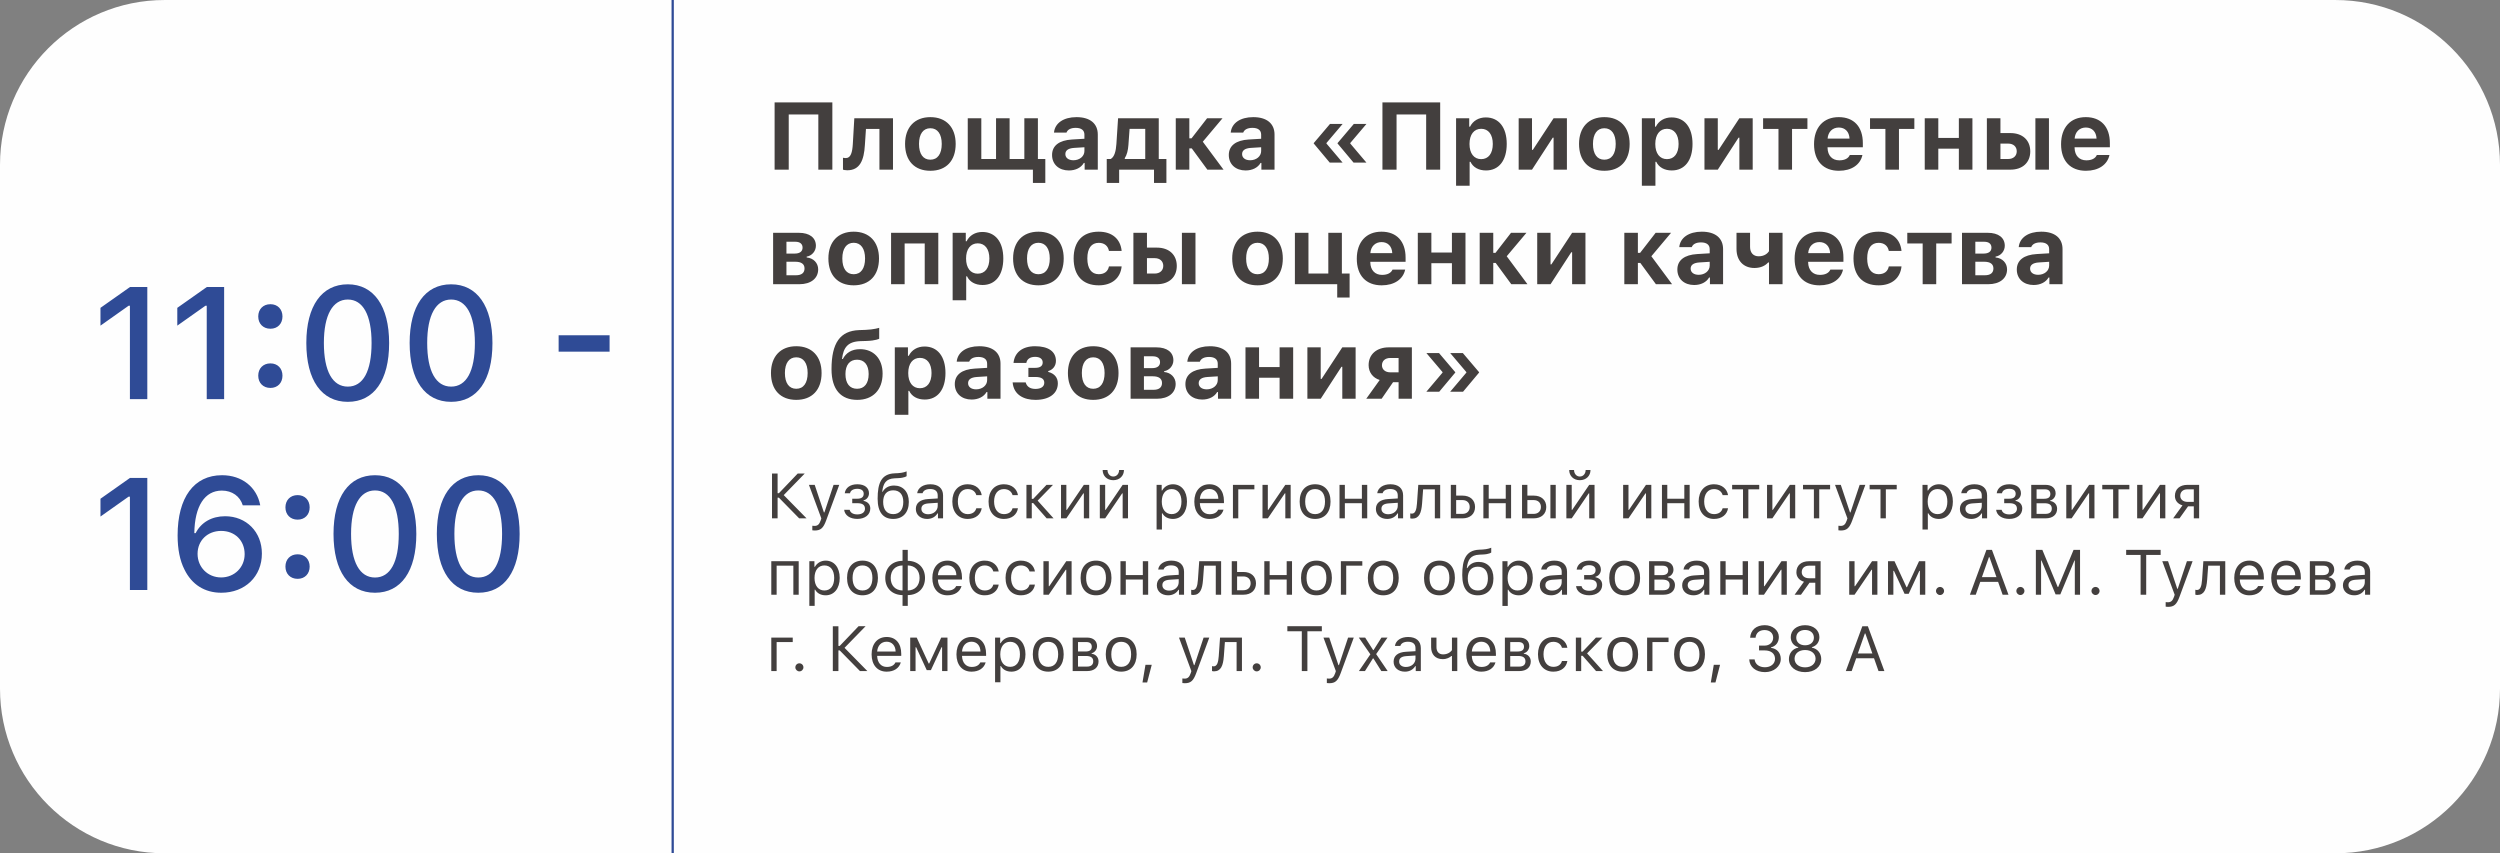
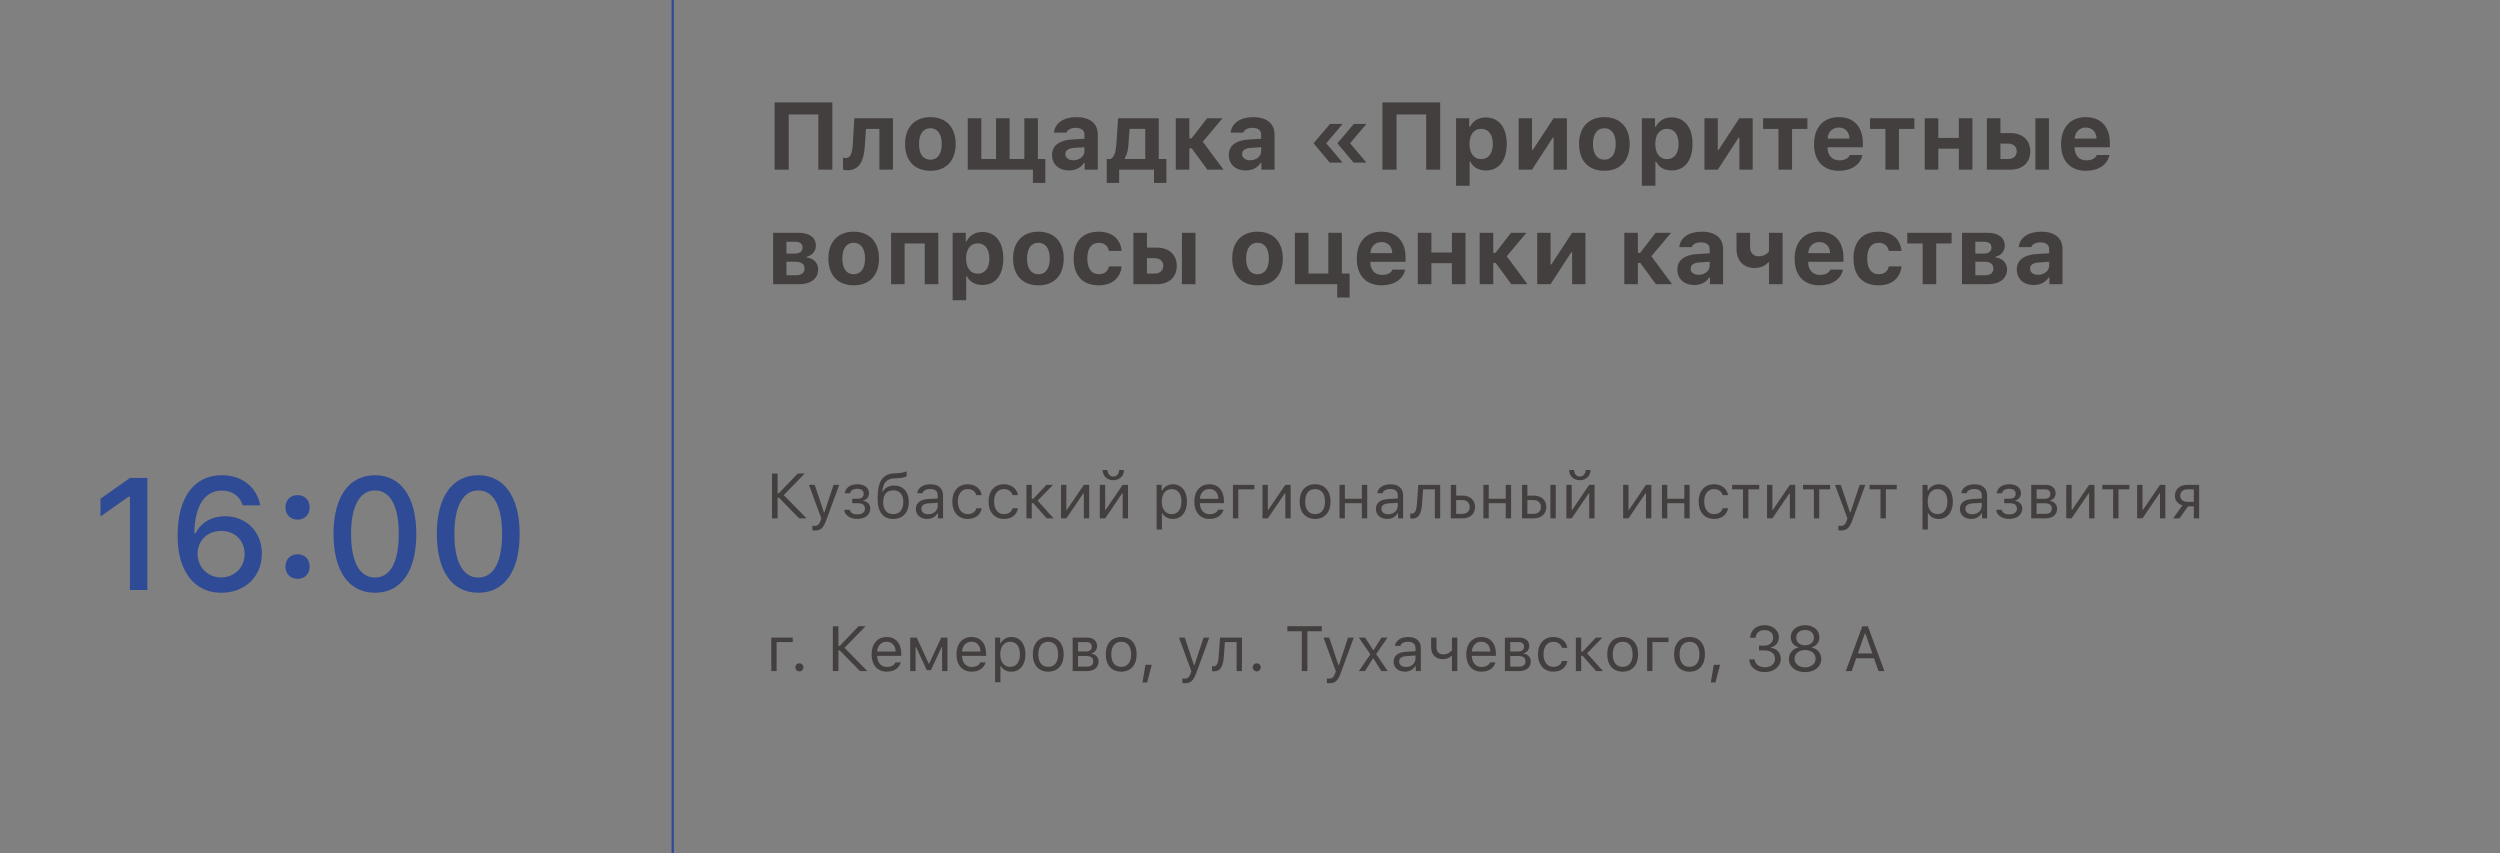
<svg xmlns="http://www.w3.org/2000/svg" xml:space="preserve" width="388.056mm" height="132.451mm" version="1.1" style="shape-rendering:geometricPrecision; text-rendering:geometricPrecision; image-rendering:optimizeQuality; fill-rule:evenodd; clip-rule:evenodd" viewBox="0 0 8340.67 2846.83">
  <rect x="0" y="0" width="8340.67" height="2846.83" fill="#808080" stroke="none" />
  <defs>
    <style type="text/css"> .fil0 {fill:#FEFEFE;fill-rule:nonzero} .fil2 {fill:#433F3E;fill-rule:nonzero} .fil1 {fill:#2F4B96;fill-rule:nonzero} </style>
  </defs>
  <g id="Слой_x0020_1">
-     <path class="fil0" d="M7791.14 2846.83l-7241.66 0c-303.47,0 -549.48,-245.57 -549.48,-549.23l0 -1747.72c0,-303.66 246.01,-549.83 549.48,-549.83l7241.66 0c303.54,0 549.53,246.17 549.53,549.83l0 1747.72c0,303.66 -245.99,549.23 -549.53,549.23z" />
    <polygon class="fil1" points="2240.49,2846.83 2248.07,2846.83 2248.07,0 2240.49,0 " />
-     <path class="fil1" d="M433.41 1331.58l58.05 0 0 -373.97 -57.79 0 -98.48 69.46 0 59.35 93.82 -66.34 4.41 0 0 311.51zm256.31 0l58.05 0 0 -373.97 -57.79 0 -98.48 69.46 0 59.35 93.82 -66.34 4.41 0 0 311.51zm171.83 -78.27c0,24.1 16.33,40.95 40.69,40.95 24.1,0 40.17,-16.85 40.17,-40.95 0,-24.1 -16.07,-40.95 -40.17,-40.95 -24.36,0 -40.69,16.85 -40.69,40.95zm0 -197.48c0,24.1 16.33,40.95 40.69,40.95 24.1,0 40.17,-16.85 40.17,-40.95 0,-24.1 -16.07,-40.95 -40.17,-40.95 -24.36,0 -40.69,16.85 -40.69,40.95zm298.82 284.82c87.08,0 137.87,-71.79 137.87,-195.93 0,-123.88 -51.57,-196.19 -137.87,-196.19 -86.82,0 -138.39,72.05 -138.39,195.67 0,124.4 51.06,196.45 138.39,196.45zm0 -50.8c-50.8,0 -79.82,-51.06 -79.82,-145.65 0,-93.56 29.54,-144.87 79.82,-144.87 50.28,0 79.3,51.05 79.3,144.87 0,94.86 -28.5,145.65 -79.3,145.65zm344.69 50.8c87.08,0 137.87,-71.79 137.87,-195.93 0,-123.88 -51.57,-196.19 -137.87,-196.19 -86.82,0 -138.39,72.05 -138.39,195.67 0,124.4 51.06,196.45 138.39,196.45zm0 -50.8c-50.8,0 -79.82,-51.06 -79.82,-145.65 0,-93.56 29.54,-144.87 79.82,-144.87 50.28,0 79.3,51.05 79.3,144.87 0,94.86 -28.5,145.65 -79.3,145.65zm528.69 -116.62l0 -54.68 -170.01 0 0 54.68 170.01 0z" />
    <path class="fil1" d="M433.41 1968.49l58.05 0 0 -373.97 -57.79 0 -98.48 69.46 0 59.35 93.82 -66.34 4.41 0 0 311.51zm304.78 9.07c79.3,0 135.54,-54.42 135.54,-130.62 0,-72.31 -51.83,-124.66 -122.84,-124.66 -44.32,0 -80.08,20.47 -98.22,56.5l-4.41 0c1.3,-89.93 34.47,-142.02 92,-142.02 33.95,0 60.39,18.66 69.72,49.24l58.31 0c-11.4,-61.16 -61.42,-100.56 -127.51,-100.56 -93.56,0 -148.24,74.12 -148.24,200.85 0,45.61 7.52,83.71 22.81,113.77 24.36,50.02 67.38,77.49 122.84,77.49zm-0.52 -51.06c-44.58,0 -78.53,-34.21 -78.53,-78.79 0,-44.32 33.17,-76.45 78.79,-76.45 45.87,0 78.27,32.14 78.27,77.49 0,44.06 -33.95,77.75 -78.53,77.75zm214.59 -36.28c0,24.1 16.33,40.95 40.69,40.95 24.1,0 40.17,-16.85 40.17,-40.95 0,-24.1 -16.07,-40.95 -40.17,-40.95 -24.36,0 -40.69,16.85 -40.69,40.95zm0 -197.48c0,24.1 16.33,40.95 40.69,40.95 24.1,0 40.17,-16.85 40.17,-40.95 0,-24.1 -16.07,-40.95 -40.17,-40.95 -24.36,0 -40.69,16.85 -40.69,40.95zm298.82 284.82c87.08,0 137.87,-71.79 137.87,-195.93 0,-123.88 -51.57,-196.19 -137.87,-196.19 -86.82,0 -138.39,72.05 -138.39,195.67 0,124.4 51.06,196.45 138.39,196.45zm0 -50.8c-50.8,0 -79.82,-51.06 -79.82,-145.65 0,-93.56 29.54,-144.87 79.82,-144.87 50.28,0 79.3,51.05 79.3,144.87 0,94.86 -28.5,145.65 -79.3,145.65zm344.69 50.8c87.08,0 137.87,-71.79 137.87,-195.93 0,-123.88 -51.57,-196.19 -137.87,-196.19 -86.82,0 -138.39,72.05 -138.39,195.67 0,124.4 51.06,196.45 138.39,196.45zm0 -50.8c-50.8,0 -79.82,-51.06 -79.82,-145.65 0,-93.56 29.54,-144.87 79.82,-144.87 50.28,0 79.3,51.05 79.3,144.87 0,94.86 -28.5,145.65 -79.3,145.65z" />
    <path class="fil2" d="M2594.29 1645.48l0 -65.72 -18.66 0 0 149.59 18.66 0 0 -68.94 4.35 0 67.59 68.94 24.67 0 -76.19 -77.54 70.18 -72.05 -23.43 0 -62.82 65.72 -4.35 0zm123.78 124.4c19.8,0 28.72,-7.77 38.25,-33.69l43.64 -118.59 -18.97 0 -30.58 91.95 -1.66 0 -30.69 -91.95 -19.28 0 41.36 111.85 -2.07 6.64c-4.67,13.48 -10.26,18.45 -20.53,18.45 -2.49,0 -5.29,-0.1 -7.46,-0.52l0 15.24c2.49,0.41 5.6,0.62 7.98,0.62zm142.13 -38.67c26.02,0 43.33,-14.1 43.33,-34.83 0,-12.85 -7.67,-22.18 -22.5,-25.4l0 -1.66c10.99,-2.49 18.14,-12.44 18.14,-23.53 0,-17.83 -13.79,-30.17 -38.98,-30.17 -23.43,0 -39.5,11.61 -41.88,29.96l17.62 0c1.45,-9.02 10.88,-14.82 24.26,-14.82 14.62,0 21.36,6.94 21.36,16.38 0,11.2 -7.26,16.69 -21.36,16.69l-16.9 0 0 14.93 16.9 0c17.1,0 25.61,5.81 25.61,18.56 0,11.09 -9.12,18.87 -25.61,18.87 -13.99,0 -23.32,-5.7 -25.5,-15.45l-18.35 0c1.97,18.56 19.59,30.48 43.85,30.48zm119.84 -15.96c-21.46,0 -33.59,-14.93 -33.59,-40.74 0,-24.57 12.13,-38.67 33.59,-38.67 21.46,0 33.59,14.1 33.59,38.67 0,25.81 -12.13,40.74 -33.59,40.74zm-36.8 -74.74c3.42,-27.58 12.03,-43.44 41.78,-44.78l11.4 -0.52c21.98,-0.93 28.3,-6.64 28.3,-6.64l0 -15.97c-0.1,0.1 -11.61,5.18 -29.13,6.01l-11.2 0.52c-44.47,1.97 -56.39,33.28 -56.39,84.7 0,45.82 18.97,67.49 52.04,67.49 32.14,0 52.04,-21.56 52.04,-56.81 0,-34.11 -19.91,-54.63 -49.35,-54.63 -18.76,0 -31.1,8.81 -37.84,20.63l-1.66 0zm153.32 75.16c-12.96,0 -22.6,-6.63 -22.6,-18.04 0,-11.2 7.46,-17.1 24.47,-18.25l30.06 -1.97 0 10.26c0,15.97 -13.58,27.99 -31.93,27.99zm-3.32 15.65c14.93,0 27.16,-6.53 34.42,-18.45l1.66 0 0 16.48 17 0 0 -76.51c0,-23.22 -15.24,-37.22 -42.5,-37.22 -23.84,0 -41.47,11.82 -43.85,29.75l18.04 0c2.49,-8.81 11.82,-13.89 25.19,-13.89 16.69,0 25.3,7.57 25.3,21.35l0 10.16 -32.24 1.97c-26.02,1.56 -40.74,13.06 -40.74,33.07 0,20.42 16.07,33.28 37.73,33.28zm182.04 -79.51c-3.11,-19.9 -19.7,-36.18 -46.86,-36.18 -31.31,0 -51.21,22.6 -51.21,57.43 0,35.56 20.01,58.26 51.32,58.26 26.85,0 43.54,-15.13 46.75,-35.66l-18.04 0c-3.32,12.65 -13.79,19.59 -28.82,19.59 -19.91,0 -32.76,-16.38 -32.76,-42.19 0,-25.29 12.65,-41.36 32.76,-41.36 16.07,0 25.91,9.02 28.82,20.11l18.04 0zm120.88 0c-3.11,-19.9 -19.7,-36.18 -46.86,-36.18 -31.31,0 -51.21,22.6 -51.21,57.43 0,35.56 20.01,58.26 51.32,58.26 26.85,0 43.54,-15.13 46.75,-35.66l-18.04 0c-3.32,12.65 -13.79,19.59 -28.82,19.59 -19.91,0 -32.76,-16.38 -32.76,-42.19 0,-25.29 12.65,-41.36 32.76,-41.36 16.07,0 25.91,9.02 28.82,20.11l18.04 0zm46.13 12.54l0 -46.75 -17.83 0 0 111.75 17.83 0 0 -50.9 4.87 0 44.78 50.9 23.12 0 -53.18 -59.09 51.21 -52.66 -21.67 0 -44.27 46.75 -4.87 0zm115.38 65l56.71 -83.35 1.66 0 0 83.35 17.83 0 0 -111.75 -17.83 0 -56.71 83.35 -1.66 0 0 -83.35 -17.83 0 0 111.75 17.83 0zm129.48 0l56.71 -83.35 1.66 0 0 83.35 17.83 0 0 -111.75 -17.83 0 -56.71 83.35 -1.66 0 0 -83.35 -17.83 0 0 111.75 17.83 0zm-8.4 -161.3c0,19.28 14.1,34 35.45,34 21.35,0 35.66,-14.72 35.66,-34l-16.17 0c0,11.3 -7.26,21.77 -19.49,21.77 -12.03,0 -19.28,-10.47 -19.28,-21.77l-16.17 0zm234.39 47.58c-15.24,0 -28.61,7.78 -35.77,20.63l-1.66 0 0 -18.66 -17 0 0 149.07 17.83 0 0 -54.11 1.66 0c6.12,11.82 18.97,18.76 34.94,18.76 28.4,0 46.96,-22.91 46.96,-57.85 0,-35.14 -18.45,-57.85 -46.96,-57.85zm-4.25 99.62c-20.11,0 -32.86,-16.17 -32.86,-41.78 0,-25.71 12.75,-41.78 32.97,-41.78 20.42,0 32.66,15.65 32.66,41.78 0,26.13 -12.23,41.78 -32.76,41.78zm125.85 -83.87c17.73,0 29.54,13.06 29.96,32.86l-61.58 0c1.35,-19.8 13.79,-32.86 31.62,-32.86zm29.44 69.04c-4.66,9.85 -14.41,15.14 -28.82,15.14 -18.97,0 -31.31,-13.99 -32.24,-36.07l0 -0.83 80.34 0 0 -6.84c0,-34.73 -18.35,-56.19 -48.52,-56.19 -30.69,0 -50.38,22.81 -50.38,57.95 0,35.35 19.39,57.74 50.38,57.74 24.46,0 41.67,-11.71 47.06,-30.89l-17.83 0zm120.77 -67.9l0 -14.93 -71.53 0 0 111.75 17.83 0 0 -96.82 53.7 0zm44.89 96.82l56.71 -83.35 1.66 0 0 83.35 17.83 0 0 -111.75 -17.83 0 -56.71 83.35 -1.66 0 0 -83.35 -17.83 0 0 111.75 17.83 0zm157.68 -14.1c-21.15,0 -33.07,-15.34 -33.07,-41.78 0,-26.54 11.92,-41.78 33.07,-41.78 21.15,0 33.07,15.24 33.07,41.78 0,26.43 -11.92,41.78 -33.07,41.78zm0 16.07c31.83,0 51.52,-21.98 51.52,-57.85 0,-35.97 -19.7,-57.85 -51.52,-57.85 -31.83,0 -51.52,21.87 -51.52,57.85 0,35.87 19.7,57.85 51.52,57.85zm81.48 -1.97l17.83 0 0 -50.59 56.81 0 0 50.59 17.83 0 0 -111.75 -17.83 0 0 46.23 -56.81 0 0 -46.23 -17.83 0 0 111.75zm162.44 -13.68c-12.96,0 -22.6,-6.63 -22.6,-18.04 0,-11.2 7.46,-17.1 24.47,-18.25l30.06 -1.97 0 10.26c0,15.97 -13.58,27.99 -31.93,27.99zm-3.32 15.65c14.93,0 27.16,-6.53 34.42,-18.45l1.66 0 0 16.48 17 0 0 -76.51c0,-23.22 -15.24,-37.22 -42.5,-37.22 -23.84,0 -41.47,11.82 -43.85,29.75l18.04 0c2.49,-8.81 11.82,-13.89 25.19,-13.89 16.69,0 25.3,7.57 25.3,21.35l0 10.16 -32.24 1.97c-26.02,1.56 -40.74,13.06 -40.74,33.07 0,20.42 16.07,33.28 37.73,33.28zm116.31 -51l3.52 -47.79 39.08 0 0 96.82 17.83 0 0 -111.75 -73.08 0 -4.35 62.3c-1.45,20.73 -5.7,33.69 -16.8,33.69 -2.59,0 -4.66,-0.52 -5.6,-0.83l0 16.38c1.24,0.52 3.32,1.14 6.53,1.14 23.22,0 30.58,-19.28 32.86,-49.97zm134.77 -11.92c14.62,0 24.15,9.02 24.15,23.01 0,13.89 -9.43,23.02 -24.15,23.02l-21.04 0 0 -46.03 21.04 0zm-38.87 60.96l38.87 0c25.61,0 41.99,-14.72 41.99,-37.94 0,-23.22 -16.38,-37.94 -41.99,-37.94l-21.04 0 0 -35.87 -17.83 0 0 111.75zm108.64 0l17.83 0 0 -50.59 56.81 0 0 50.59 17.83 0 0 -111.75 -17.83 0 0 46.23 -56.81 0 0 -46.23 -17.83 0 0 111.75zm223.61 0l17.83 0 0 -111.75 -17.83 0 0 111.75zm-55.77 -60.96c14.62,0 24.15,9.02 24.15,23.01 0,13.89 -9.44,23.02 -24.15,23.02l-21.04 0 0 -46.03 21.04 0zm-38.88 60.96l38.88 0c25.61,0 41.98,-14.72 41.98,-37.94 0,-23.22 -16.38,-37.94 -41.98,-37.94l-21.04 0 0 -35.87 -17.83 0 0 111.75zm165.76 0l56.71 -83.35 1.66 0 0 83.35 17.83 0 0 -111.75 -17.83 0 -56.71 83.35 -1.66 0 0 -83.35 -17.83 0 0 111.75 17.83 0zm-8.4 -161.3c0,19.28 14.1,34 35.45,34 21.35,0 35.66,-14.72 35.66,-34l-16.17 0c0,11.3 -7.26,21.77 -19.49,21.77 -12.03,0 -19.28,-10.47 -19.28,-21.77l-16.17 0zm197.79 161.3l56.71 -83.35 1.66 0 0 83.35 17.83 0 0 -111.75 -17.83 0 -56.71 83.35 -1.66 0 0 -83.35 -17.83 0 0 111.75 17.83 0zm111.65 0l17.83 0 0 -50.59 56.81 0 0 50.59 17.83 0 0 -111.75 -17.83 0 0 46.23 -56.81 0 0 -46.23 -17.83 0 0 111.75zm220.5 -77.54c-3.11,-19.9 -19.7,-36.18 -46.86,-36.18 -31.31,0 -51.21,22.6 -51.21,57.43 0,35.56 20.01,58.26 51.32,58.26 26.85,0 43.54,-15.13 46.75,-35.66l-18.04 0c-3.32,12.65 -13.79,19.59 -28.82,19.59 -19.91,0 -32.76,-16.38 -32.76,-42.19 0,-25.29 12.65,-41.36 32.76,-41.36 16.07,0 25.91,9.02 28.82,20.11l18.04 0zm104.08 -34.21l-90.4 0 0 14.93 36.28 0 0 96.82 17.83 0 0 -96.82 36.28 0 0 -14.93zm43.85 111.75l56.71 -83.35 1.66 0 0 83.35 17.83 0 0 -111.75 -17.83 0 -56.71 83.35 -1.66 0 0 -83.35 -17.83 0 0 111.75 17.83 0zm192.61 -111.75l-90.4 0 0 14.93 36.28 0 0 96.82 17.83 0 0 -96.82 36.28 0 0 -14.93zm35.66 152.28c19.8,0 28.72,-7.77 38.25,-33.69l43.64 -118.59 -18.97 0 -30.58 91.95 -1.66 0 -30.69 -91.95 -19.28 0 41.36 111.85 -2.07 6.64c-4.67,13.48 -10.26,18.45 -20.53,18.45 -2.49,0 -5.29,-0.1 -7.46,-0.52l0 15.24c2.49,0.41 5.6,0.62 7.98,0.62zm186.6 -152.28l-90.4 0 0 14.93 36.28 0 0 96.82 17.83 0 0 -96.82 36.28 0 0 -14.93zm140.37 -1.97c-15.24,0 -28.61,7.78 -35.77,20.63l-1.66 0 0 -18.66 -17 0 0 149.07 17.83 0 0 -54.11 1.66 0c6.12,11.82 18.97,18.76 34.94,18.76 28.4,0 46.96,-22.91 46.96,-57.85 0,-35.14 -18.45,-57.85 -46.96,-57.85zm-4.25 99.62c-20.11,0 -32.86,-16.17 -32.86,-41.78 0,-25.71 12.75,-41.78 32.97,-41.78 20.42,0 32.66,15.65 32.66,41.78 0,26.13 -12.23,41.78 -32.76,41.78zm115.69 0.41c-12.96,0 -22.6,-6.63 -22.6,-18.04 0,-11.2 7.46,-17.1 24.47,-18.25l30.06 -1.97 0 10.26c0,15.97 -13.58,27.99 -31.93,27.99zm-3.32 15.65c14.93,0 27.16,-6.53 34.42,-18.45l1.66 0 0 16.48 17 0 0 -76.51c0,-23.22 -15.24,-37.22 -42.5,-37.22 -23.84,0 -41.47,11.82 -43.85,29.75l18.04 0c2.49,-8.81 11.82,-13.89 25.19,-13.89 16.69,0 25.3,7.57 25.3,21.35l0 10.16 -32.24 1.97c-26.02,1.56 -40.74,13.06 -40.74,33.07 0,20.42 16.07,33.28 37.73,33.28zm126.99 -0.1c26.02,0 43.33,-14.1 43.33,-34.83 0,-12.85 -7.67,-22.18 -22.5,-25.4l0 -1.66c10.99,-2.49 18.14,-12.44 18.14,-23.53 0,-17.83 -13.79,-30.17 -38.98,-30.17 -23.43,0 -39.5,11.61 -41.88,29.96l17.62 0c1.45,-9.02 10.88,-14.82 24.26,-14.82 14.62,0 21.36,6.94 21.36,16.38 0,11.2 -7.26,16.69 -21.36,16.69l-16.9 0 0 14.93 16.9 0c17.1,0 25.61,5.81 25.61,18.56 0,11.09 -9.12,18.87 -25.61,18.87 -13.99,0 -23.32,-5.7 -25.5,-15.45l-18.35 0c1.97,18.56 19.59,30.48 43.85,30.48zm118.9 -98.69c12.54,0 18.14,6.22 18.14,15.55 0,10.47 -6.53,15.96 -21.04,15.96l-24.88 0 0 -31.51 27.78 0zm-1.35 46.44c16.07,0 24.36,5.49 24.36,17.93 0,11.3 -7.26,17.52 -20.94,17.52l-29.86 0 0 -35.45 26.43 0zm-44.26 50.38l48.1 0c24.05,0 38.25,-12.65 38.25,-32.14 0,-13.48 -9.02,-23.84 -23.22,-25.81l0 -1.66c10.47,-2.18 18.25,-12.54 18.25,-23.53 0,-17.31 -12.34,-28.61 -33.48,-28.61l-47.89 0 0 111.75zm134.76 0l56.71 -83.35 1.66 0 0 83.35 17.83 0 0 -111.75 -17.83 0 -56.71 83.35 -1.66 0 0 -83.35 -17.83 0 0 111.75 17.83 0zm192.61 -111.75l-90.4 0 0 14.93 36.28 0 0 96.82 17.83 0 0 -96.82 36.28 0 0 -14.93zm43.85 111.75l56.71 -83.35 1.66 0 0 83.35 17.83 0 0 -111.75 -17.83 0 -56.71 83.35 -1.66 0 0 -83.35 -17.83 0 0 111.75 17.83 0zm150.11 -54.94c-14.62,0 -24.15,-8.4 -24.15,-20.21 0,-13.58 9.44,-21.67 24.15,-21.67l21.04 0 0 41.88 -21.04 0zm21.04 54.94l17.83 0 0 -111.75 -38.88 0c-25.61,0 -41.98,13.99 -41.98,37.01 0,15.34 9.54,26.95 25.29,31.41l-31.2 43.33 21.25 0 28.51 -40.01 19.18 0 0 40.01z" />
-     <path class="fil2" d="M2646.85 1984.11l17.83 0 0 -111.75 -91.43 0 0 111.75 17.83 0 0 -96.82 55.77 0 0 96.82zm107.71 -113.72c-15.24,0 -28.61,7.78 -35.77,20.63l-1.66 0 0 -18.66 -17 0 0 149.07 17.83 0 0 -54.11 1.66 0c6.12,11.82 18.97,18.76 34.94,18.76 28.4,0 46.96,-22.91 46.96,-57.85 0,-35.14 -18.45,-57.85 -46.96,-57.85zm-4.25 99.62c-20.11,0 -32.86,-16.17 -32.86,-41.78 0,-25.71 12.75,-41.78 32.97,-41.78 20.42,0 32.66,15.65 32.66,41.78 0,26.13 -12.23,41.78 -32.76,41.78zm127.2 0c-21.15,0 -33.07,-15.34 -33.07,-41.78 0,-26.54 11.92,-41.78 33.07,-41.78 21.15,0 33.07,15.24 33.07,41.78 0,26.43 -11.92,41.78 -33.07,41.78zm0 16.07c31.83,0 51.52,-21.98 51.52,-57.85 0,-35.97 -19.7,-57.85 -51.52,-57.85 -31.83,0 -51.52,21.87 -51.52,57.85 0,35.87 19.7,57.85 51.52,57.85zm133.63 -16.07c-24.15,-0.62 -39.5,-16.38 -39.5,-41.78 0,-25.5 15.34,-41.26 39.5,-41.78l0 83.56zm56.81 -41.78c0,25.5 -15.34,41.26 -39.39,41.78l0 -83.56c24.05,0.62 39.39,16.38 39.39,41.78zm-56.81 57.22l0 35.97 17.42 0 0 -35.97c34.52,-0.52 57.53,-22.7 57.53,-57.22 0,-34.42 -23.01,-56.6 -57.53,-57.22l0 -36.49 -17.42 0 0 36.49c-34.62,0.52 -57.64,22.7 -57.64,57.22 0,34.42 23.02,56.6 57.64,57.22zm149.59 -99.31c17.73,0 29.54,13.06 29.96,32.86l-61.58 0c1.35,-19.8 13.79,-32.86 31.62,-32.86zm29.44 69.04c-4.66,9.85 -14.41,15.14 -28.82,15.14 -18.97,0 -31.31,-13.99 -32.24,-36.07l0 -0.83 80.34 0 0 -6.84c0,-34.73 -18.35,-56.19 -48.52,-56.19 -30.69,0 -50.38,22.81 -50.38,57.95 0,35.35 19.39,57.74 50.38,57.74 24.46,0 41.67,-11.71 47.06,-30.89l-17.83 0zm141.81 -48.62c-3.11,-19.9 -19.7,-36.18 -46.86,-36.18 -31.31,0 -51.21,22.6 -51.21,57.43 0,35.56 20.01,58.26 51.32,58.26 26.85,0 43.54,-15.13 46.75,-35.66l-18.04 0c-3.32,12.65 -13.79,19.59 -28.82,19.59 -19.91,0 -32.76,-16.38 -32.76,-42.19 0,-25.29 12.65,-41.36 32.76,-41.36 16.07,0 25.91,9.02 28.82,20.11l18.04 0zm120.88 0c-3.11,-19.9 -19.7,-36.18 -46.86,-36.18 -31.31,0 -51.21,22.6 -51.21,57.43 0,35.56 20.01,58.26 51.32,58.26 26.85,0 43.54,-15.13 46.75,-35.66l-18.04 0c-3.32,12.65 -13.79,19.59 -28.82,19.59 -19.91,0 -32.76,-16.38 -32.76,-42.19 0,-25.29 12.65,-41.36 32.76,-41.36 16.07,0 25.91,9.02 28.82,20.11l18.04 0zm46.13 77.54l56.71 -83.35 1.66 0 0 83.35 17.83 0 0 -111.75 -17.83 0 -56.71 83.35 -1.66 0 0 -83.35 -17.83 0 0 111.75 17.83 0zm157.68 -14.1c-21.15,0 -33.07,-15.34 -33.07,-41.78 0,-26.54 11.92,-41.78 33.07,-41.78 21.15,0 33.07,15.24 33.07,41.78 0,26.43 -11.92,41.78 -33.07,41.78zm0 16.07c31.83,0 51.52,-21.98 51.52,-57.85 0,-35.97 -19.7,-57.85 -51.52,-57.85 -31.83,0 -51.52,21.87 -51.52,57.85 0,35.87 19.7,57.85 51.52,57.85zm81.48 -1.97l17.83 0 0 -50.59 56.81 0 0 50.59 17.83 0 0 -111.75 -17.83 0 0 46.23 -56.81 0 0 -46.23 -17.83 0 0 111.75zm162.44 -13.68c-12.96,0 -22.6,-6.63 -22.6,-18.04 0,-11.2 7.46,-17.1 24.47,-18.25l30.06 -1.97 0 10.26c0,15.97 -13.58,27.99 -31.93,27.99zm-3.32 15.65c14.93,0 27.16,-6.53 34.42,-18.45l1.66 0 0 16.48 17 0 0 -76.51c0,-23.22 -15.24,-37.22 -42.5,-37.22 -23.84,0 -41.47,11.82 -43.85,29.75l18.04 0c2.49,-8.81 11.82,-13.89 25.19,-13.89 16.69,0 25.3,7.57 25.3,21.35l0 10.16 -32.24 1.97c-26.02,1.56 -40.74,13.06 -40.74,33.07 0,20.42 16.07,33.28 37.73,33.28zm116.31 -51l3.52 -47.79 39.08 0 0 96.82 17.83 0 0 -111.75 -73.08 0 -4.35 62.3c-1.45,20.73 -5.7,33.69 -16.8,33.69 -2.59,0 -4.66,-0.52 -5.6,-0.83l0 16.38c1.24,0.52 3.32,1.14 6.53,1.14 23.22,0 30.58,-19.28 32.86,-49.97zm134.76 -11.92c14.62,0 24.15,9.02 24.15,23.01 0,13.89 -9.43,23.02 -24.15,23.02l-21.04 0 0 -46.03 21.04 0zm-38.87 60.96l38.87 0c25.61,0 41.99,-14.72 41.99,-37.94 0,-23.22 -16.38,-37.94 -41.99,-37.94l-21.04 0 0 -35.87 -17.83 0 0 111.75zm108.64 0l17.83 0 0 -50.59 56.81 0 0 50.59 17.83 0 0 -111.75 -17.83 0 0 46.23 -56.81 0 0 -46.23 -17.83 0 0 111.75zm173.95 -14.1c-21.15,0 -33.07,-15.34 -33.07,-41.78 0,-26.54 11.92,-41.78 33.07,-41.78 21.15,0 33.07,15.24 33.07,41.78 0,26.43 -11.92,41.78 -33.07,41.78zm0 16.07c31.83,0 51.52,-21.98 51.52,-57.85 0,-35.97 -19.7,-57.85 -51.52,-57.85 -31.83,0 -51.52,21.87 -51.52,57.85 0,35.87 19.7,57.85 51.52,57.85zm153.01 -98.79l0 -14.93 -71.53 0 0 111.75 17.83 0 0 -96.82 53.7 0zm69.97 82.73c-21.15,0 -33.07,-15.34 -33.07,-41.78 0,-26.54 11.92,-41.78 33.07,-41.78 21.15,0 33.07,15.24 33.07,41.78 0,26.43 -11.92,41.78 -33.07,41.78zm0 16.07c31.83,0 51.52,-21.98 51.52,-57.85 0,-35.97 -19.7,-57.85 -51.52,-57.85 -31.83,0 -51.52,21.87 -51.52,57.85 0,35.87 19.7,57.85 51.52,57.85zm187.43 -16.07c-21.15,0 -33.07,-15.34 -33.07,-41.78 0,-26.54 11.92,-41.78 33.07,-41.78 21.15,0 33.07,15.24 33.07,41.78 0,26.43 -11.92,41.78 -33.07,41.78zm0 16.07c31.83,0 51.52,-21.98 51.52,-57.85 0,-35.97 -19.7,-57.85 -51.52,-57.85 -31.83,0 -51.52,21.87 -51.52,57.85 0,35.87 19.7,57.85 51.52,57.85zm128.03 -16.07c-21.46,0 -33.59,-14.93 -33.59,-40.74 0,-24.57 12.13,-38.67 33.59,-38.67 21.46,0 33.59,14.1 33.59,38.67 0,25.81 -12.13,40.74 -33.59,40.74zm-36.8 -74.74c3.42,-27.58 12.03,-43.44 41.78,-44.78l11.4 -0.52c21.98,-0.93 28.3,-6.64 28.3,-6.64l0 -15.97c-0.1,0.1 -11.61,5.18 -29.13,6.01l-11.2 0.52c-44.47,1.97 -56.39,33.28 -56.39,84.7 0,45.82 18.97,67.49 52.04,67.49 32.14,0 52.04,-21.56 52.04,-56.81 0,-34.11 -19.91,-54.63 -49.35,-54.63 -18.76,0 -31.1,8.81 -37.84,20.63l-1.66 0zm173.23 -24.88c-15.24,0 -28.61,7.78 -35.77,20.63l-1.66 0 0 -18.66 -17 0 0 149.07 17.83 0 0 -54.11 1.66 0c6.12,11.82 18.97,18.76 34.94,18.76 28.4,0 46.96,-22.91 46.96,-57.85 0,-35.14 -18.45,-57.85 -46.96,-57.85zm-4.25 99.62c-20.11,0 -32.86,-16.17 -32.86,-41.78 0,-25.71 12.75,-41.78 32.97,-41.78 20.42,0 32.66,15.65 32.66,41.78 0,26.13 -12.23,41.78 -32.76,41.78zm115.69 0.41c-12.96,0 -22.6,-6.63 -22.6,-18.04 0,-11.2 7.46,-17.1 24.47,-18.25l30.06 -1.97 0 10.26c0,15.97 -13.58,27.99 -31.93,27.99zm-3.32 15.65c14.93,0 27.16,-6.53 34.42,-18.45l1.66 0 0 16.48 17 0 0 -76.51c0,-23.22 -15.24,-37.22 -42.5,-37.22 -23.84,0 -41.47,11.82 -43.85,29.75l18.04 0c2.49,-8.81 11.82,-13.89 25.19,-13.89 16.69,0 25.3,7.57 25.3,21.35l0 10.16 -32.24 1.97c-26.02,1.56 -40.74,13.06 -40.74,33.07 0,20.42 16.07,33.28 37.73,33.28zm126.99 -0.1c26.02,0 43.33,-14.1 43.33,-34.83 0,-12.85 -7.67,-22.18 -22.5,-25.4l0 -1.66c10.99,-2.49 18.14,-12.44 18.14,-23.53 0,-17.83 -13.79,-30.17 -38.98,-30.17 -23.43,0 -39.5,11.61 -41.88,29.96l17.62 0c1.45,-9.02 10.88,-14.82 24.26,-14.82 14.62,0 21.36,6.94 21.36,16.38 0,11.2 -7.26,16.69 -21.36,16.69l-16.9 0 0 14.93 16.9 0c17.1,0 25.61,5.81 25.61,18.56 0,11.09 -9.12,18.87 -25.61,18.87 -13.99,0 -23.32,-5.7 -25.5,-15.45l-18.35 0c1.97,18.56 19.59,30.48 43.85,30.48zm118.28 -15.96c-21.15,0 -33.07,-15.34 -33.07,-41.78 0,-26.54 11.92,-41.78 33.07,-41.78 21.15,0 33.07,15.24 33.07,41.78 0,26.43 -11.92,41.78 -33.07,41.78zm0 16.07c31.83,0 51.52,-21.98 51.52,-57.85 0,-35.97 -19.7,-57.85 -51.52,-57.85 -31.83,0 -51.52,21.87 -51.52,57.85 0,35.87 19.7,57.85 51.52,57.85zm127.1 -98.79c12.54,0 18.14,6.22 18.14,15.55 0,10.47 -6.53,15.96 -21.04,15.96l-24.88 0 0 -31.51 27.78 0zm-1.35 46.44c16.07,0 24.36,5.49 24.36,17.93 0,11.3 -7.26,17.52 -20.94,17.52l-29.86 0 0 -35.45 26.43 0zm-44.26 50.38l48.1 0c24.05,0 38.25,-12.65 38.25,-32.14 0,-13.48 -9.02,-23.84 -23.22,-25.81l0 -1.66c10.47,-2.18 18.25,-12.54 18.25,-23.53 0,-17.31 -12.34,-28.61 -33.48,-28.61l-47.89 0 0 111.75zm151.46 -13.68c-12.96,0 -22.6,-6.63 -22.6,-18.04 0,-11.2 7.46,-17.1 24.47,-18.25l30.06 -1.97 0 10.26c0,15.97 -13.58,27.99 -31.93,27.99zm-3.32 15.65c14.93,0 27.16,-6.53 34.42,-18.45l1.66 0 0 16.48 17 0 0 -76.51c0,-23.22 -15.24,-37.22 -42.5,-37.22 -23.84,0 -41.47,11.82 -43.85,29.75l18.04 0c2.49,-8.81 11.82,-13.89 25.19,-13.89 16.69,0 25.3,7.57 25.3,21.35l0 10.16 -32.24 1.97c-26.02,1.56 -40.74,13.06 -40.74,33.07 0,20.42 16.07,33.28 37.73,33.28zm89.46 -1.97l17.83 0 0 -50.59 56.81 0 0 50.59 17.83 0 0 -111.75 -17.83 0 0 46.23 -56.81 0 0 -46.23 -17.83 0 0 111.75zm145.75 0l56.71 -83.35 1.66 0 0 83.35 17.83 0 0 -111.75 -17.83 0 -56.71 83.35 -1.66 0 0 -83.35 -17.83 0 0 111.75 17.83 0zm150.11 -54.94c-14.62,0 -24.15,-8.4 -24.15,-20.21 0,-13.58 9.44,-21.67 24.15,-21.67l21.04 0 0 41.88 -21.04 0zm21.04 54.94l17.83 0 0 -111.75 -38.88 0c-25.61,0 -41.98,13.99 -41.98,37.01 0,15.34 9.54,26.95 25.29,31.41l-31.2 43.33 21.25 0 28.51 -40.01 19.18 0 0 40.01zm131.04 0l56.71 -83.35 1.66 0 0 83.35 17.83 0 0 -111.75 -17.83 0 -56.71 83.35 -1.66 0 0 -83.35 -17.83 0 0 111.75 17.83 0zm129.48 0l0 -79.51 1.97 0 35.35 76.4 13.89 0 35.35 -76.4 1.97 0 0 79.51 17.93 0 0 -111.75 -20.84 0 -40.12 86.66 -1.66 0 -40.01 -86.66 -21.67 0 0 111.75 17.83 0zm155.71 1.04c7.46,0 13.48,-6.11 13.48,-13.48 0,-7.46 -6.01,-13.48 -13.48,-13.48 -7.36,0 -13.48,6.01 -13.48,13.48 0,7.36 6.12,13.48 13.48,13.48zm208.79 -1.04l19.59 0 -55.15 -149.59 -18.45 0 -55.15 149.59 19.59 0 15.03 -42.82 59.5 0 15.03 42.82zm-45.61 -125.44l1.66 0 23.43 66.76 -48.52 0 23.43 -66.76zm104.91 126.47c7.46,0 13.48,-6.11 13.48,-13.48 0,-7.46 -6.01,-13.48 -13.48,-13.48 -7.36,0 -13.48,6.01 -13.48,13.48 0,7.36 6.12,13.48 13.48,13.48zm69.04 -1.04l0 -114.24 1.24 0 47.17 113.2 15.76 0 47.17 -113.2 1.24 0 0 114.24 17.42 0 0 -149.59 -21.67 0 -51.21 123.78 -1.66 0 -51.21 -123.78 -21.67 0 0 149.59 17.42 0zm181.62 1.04c7.46,0 13.48,-6.11 13.48,-13.48 0,-7.46 -6.01,-13.48 -13.48,-13.48 -7.36,0 -13.48,6.01 -13.48,13.48 0,7.36 6.12,13.48 13.48,13.48zm169.08 -1.04l0 -132.8 48.21 0 0 -16.8 -115.07 0 0 16.8 48.21 0 0 132.8 18.66 0zm72.9 40.53c19.8,0 28.72,-7.77 38.25,-33.69l43.64 -118.59 -18.97 0 -30.58 91.95 -1.66 0 -30.69 -91.95 -19.28 0 41.36 111.85 -2.07 6.64c-4.67,13.48 -10.26,18.45 -20.53,18.45 -2.49,0 -5.29,-0.1 -7.46,-0.52l0 15.24c2.49,0.41 5.6,0.62 7.98,0.62zm130.41 -89.56l3.52 -47.79 39.08 0 0 96.82 17.83 0 0 -111.75 -73.08 0 -4.35 62.3c-1.45,20.73 -5.7,33.69 -16.8,33.69 -2.59,0 -4.66,-0.52 -5.6,-0.83l0 16.38c1.24,0.52 3.32,1.14 6.53,1.14 23.22,0 30.58,-19.28 32.86,-49.97zm140.57 -48.93c17.73,0 29.54,13.06 29.96,32.86l-61.58 0c1.35,-19.8 13.79,-32.86 31.62,-32.86zm29.44 69.04c-4.66,9.85 -14.41,15.14 -28.82,15.14 -18.97,0 -31.31,-13.99 -32.24,-36.07l0 -0.83 80.34 0 0 -6.84c0,-34.73 -18.35,-56.19 -48.52,-56.19 -30.69,0 -50.38,22.81 -50.38,57.95 0,35.35 19.39,57.74 50.38,57.74 24.46,0 41.67,-11.71 47.06,-30.89l-17.83 0zm93.92 -69.04c17.73,0 29.54,13.06 29.96,32.86l-61.58 0c1.35,-19.8 13.79,-32.86 31.62,-32.86zm29.44 69.04c-4.66,9.85 -14.41,15.14 -28.82,15.14 -18.97,0 -31.31,-13.99 -32.24,-36.07l0 -0.83 80.34 0 0 -6.84c0,-34.73 -18.35,-56.19 -48.52,-56.19 -30.69,0 -50.38,22.81 -50.38,57.95 0,35.35 19.39,57.74 50.38,57.74 24.46,0 41.67,-11.71 47.06,-30.89l-17.83 0zm94.85 -67.9c12.54,0 18.14,6.22 18.14,15.55 0,10.47 -6.53,15.96 -21.04,15.96l-24.88 0 0 -31.51 27.78 0zm-1.35 46.44c16.07,0 24.36,5.49 24.36,17.93 0,11.3 -7.26,17.52 -20.94,17.52l-29.86 0 0 -35.45 26.43 0zm-44.26 50.38l48.1 0c24.05,0 38.25,-12.65 38.25,-32.14 0,-13.48 -9.02,-23.84 -23.22,-25.81l0 -1.66c10.47,-2.18 18.25,-12.54 18.25,-23.53 0,-17.31 -12.34,-28.61 -33.48,-28.61l-47.89 0 0 111.75zm151.46 -13.68c-12.96,0 -22.6,-6.63 -22.6,-18.04 0,-11.2 7.46,-17.1 24.47,-18.25l30.06 -1.97 0 10.26c0,15.97 -13.58,27.99 -31.93,27.99zm-3.32 15.65c14.93,0 27.16,-6.53 34.42,-18.45l1.66 0 0 16.48 17 0 0 -76.51c0,-23.22 -15.24,-37.22 -42.5,-37.22 -23.84,0 -41.47,11.82 -43.85,29.75l18.04 0c2.49,-8.81 11.82,-13.89 25.19,-13.89 16.69,0 25.3,7.57 25.3,21.35l0 10.16 -32.24 1.97c-26.02,1.56 -40.74,13.06 -40.74,33.07 0,20.42 16.07,33.28 37.73,33.28z" />
    <path class="fil2" d="M2644.77 2142.05l0 -14.93 -71.53 0 0 111.75 17.83 0 0 -96.82 53.7 0zm22.19 97.86c7.46,0 13.48,-6.11 13.48,-13.48 0,-7.46 -6.01,-13.48 -13.48,-13.48 -7.36,0 -13.48,6.01 -13.48,13.48 0,7.36 6.12,13.48 13.48,13.48zm130.21 -84.9l0 -65.72 -18.66 0 0 149.59 18.66 0 0 -68.94 4.35 0 67.59 68.94 24.67 0 -76.19 -77.54 70.18 -72.05 -23.43 0 -62.82 65.72 -4.35 0zm160.89 -14.1c17.73,0 29.54,13.06 29.96,32.86l-61.58 0c1.35,-19.8 13.79,-32.86 31.62,-32.86zm29.44 69.04c-4.66,9.85 -14.41,15.14 -28.82,15.14 -18.97,0 -31.31,-13.99 -32.24,-36.07l0 -0.83 80.34 0 0 -6.84c0,-34.73 -18.35,-56.19 -48.52,-56.19 -30.69,0 -50.38,22.81 -50.38,57.95 0,35.35 19.39,57.74 50.38,57.74 24.46,0 41.67,-11.71 47.06,-30.89l-17.83 0zm67.07 28.92l0 -79.51 1.97 0 35.35 76.4 13.89 0 35.35 -76.4 1.97 0 0 79.51 17.93 0 0 -111.75 -20.84 0 -40.12 86.66 -1.66 0 -40.01 -86.66 -21.67 0 0 111.75 17.83 0zm186.6 -97.97c17.73,0 29.54,13.06 29.96,32.86l-61.58 0c1.35,-19.8 13.79,-32.86 31.62,-32.86zm29.44 69.04c-4.66,9.85 -14.41,15.14 -28.82,15.14 -18.97,0 -31.31,-13.99 -32.24,-36.07l0 -0.83 80.34 0 0 -6.84c0,-34.73 -18.35,-56.19 -48.52,-56.19 -30.69,0 -50.38,22.81 -50.38,57.95 0,35.35 19.39,57.74 50.38,57.74 24.46,0 41.67,-11.71 47.06,-30.89l-17.83 0zm103.67 -84.8c-15.24,0 -28.61,7.78 -35.77,20.63l-1.66 0 0 -18.66 -17 0 0 149.07 17.83 0 0 -54.11 1.66 0c6.12,11.82 18.97,18.76 34.94,18.76 28.4,0 46.96,-22.91 46.96,-57.85 0,-35.14 -18.45,-57.85 -46.96,-57.85zm-4.25 99.62c-20.11,0 -32.86,-16.17 -32.86,-41.78 0,-25.71 12.75,-41.78 32.97,-41.78 20.42,0 32.66,15.65 32.66,41.78 0,26.13 -12.23,41.78 -32.76,41.78zm127.2 0c-21.15,0 -33.07,-15.34 -33.07,-41.78 0,-26.54 11.92,-41.78 33.07,-41.78 21.15,0 33.07,15.24 33.07,41.78 0,26.43 -11.92,41.78 -33.07,41.78zm0 16.07c31.83,0 51.52,-21.98 51.52,-57.85 0,-35.97 -19.7,-57.85 -51.52,-57.85 -31.83,0 -51.52,21.87 -51.52,57.85 0,35.87 19.7,57.85 51.52,57.85zm127.1 -98.79c12.54,0 18.14,6.22 18.14,15.55 0,10.47 -6.53,15.96 -21.04,15.96l-24.88 0 0 -31.51 27.78 0zm-1.35 46.44c16.07,0 24.36,5.49 24.36,17.93 0,11.3 -7.26,17.52 -20.94,17.52l-29.86 0 0 -35.45 26.43 0zm-44.26 50.38l48.1 0c24.05,0 38.25,-12.65 38.25,-32.14 0,-13.48 -9.02,-23.84 -23.22,-25.81l0 -1.66c10.47,-2.18 18.25,-12.54 18.25,-23.53 0,-17.31 -12.34,-28.61 -33.48,-28.61l-47.89 0 0 111.75zm161.93 -14.1c-21.15,0 -33.07,-15.34 -33.07,-41.78 0,-26.54 11.92,-41.78 33.07,-41.78 21.15,0 33.07,15.24 33.07,41.78 0,26.43 -11.92,41.78 -33.07,41.78zm0 16.07c31.83,0 51.52,-21.98 51.52,-57.85 0,-35.97 -19.7,-57.85 -51.52,-57.85 -31.83,0 -51.52,21.87 -51.52,57.85 0,35.87 19.7,57.85 51.52,57.85zm86.56 36.08l15.34 -58.99 -20.94 0 -9.95 58.99 15.55 0zm125.44 2.49c19.8,0 28.72,-7.77 38.25,-33.69l43.64 -118.59 -18.97 0 -30.58 91.95 -1.66 0 -30.69 -91.95 -19.28 0 41.36 111.85 -2.07 6.64c-4.67,13.48 -10.26,18.45 -20.53,18.45 -2.49,0 -5.29,-0.1 -7.46,-0.52l0 15.24c2.49,0.41 5.6,0.62 7.98,0.62zm130.41 -89.57l3.52 -47.79 39.08 0 0 96.82 17.83 0 0 -111.75 -73.08 0 -4.35 62.3c-1.45,20.73 -5.7,33.69 -16.8,33.69 -2.59,0 -4.66,-0.52 -5.6,-0.83l0 16.38c1.24,0.52 3.32,1.14 6.53,1.14 23.22,0 30.58,-19.28 32.86,-49.97zm109.68 50.07c7.46,0 13.48,-6.11 13.48,-13.48 0,-7.46 -6.01,-13.48 -13.48,-13.48 -7.36,0 -13.48,6.01 -13.48,13.48 0,7.36 6.12,13.48 13.48,13.48zm169.08 -1.04l0 -132.8 48.21 0 0 -16.8 -115.07 0 0 16.8 48.21 0 0 132.8 18.66 0zm72.88 40.53c19.8,0 28.72,-7.77 38.25,-33.69l43.64 -118.59 -18.97 0 -30.58 91.95 -1.66 0 -30.69 -91.95 -19.28 0 41.36 111.85 -2.07 6.64c-4.67,13.48 -10.26,18.45 -20.53,18.45 -2.49,0 -5.29,-0.1 -7.46,-0.52l0 15.24c2.49,0.41 5.6,0.62 7.98,0.62zm147.41 -82.72l26.43 42.19 21.15 0 -38.46 -56.6 37.94 -55.15 -20.21 0 -26.23 41.57 -1.66 0 -26.54 -41.57 -21.25 0 38.67 55.87 -38.25 55.88 20.21 0 26.54 -42.19 1.66 0zm108.44 28.51c-12.96,0 -22.6,-6.63 -22.6,-18.04 0,-11.2 7.46,-17.1 24.47,-18.25l30.06 -1.97 0 10.26c0,15.97 -13.58,27.99 -31.93,27.99zm-3.32 15.65c14.93,0 27.16,-6.53 34.42,-18.45l1.66 0 0 16.48 17 0 0 -76.51c0,-23.22 -15.24,-37.22 -42.5,-37.22 -23.84,0 -41.47,11.82 -43.85,29.75l18.04 0c2.49,-8.81 11.82,-13.89 25.19,-13.89 16.69,0 25.3,7.57 25.3,21.35l0 10.16 -32.24 1.97c-26.02,1.56 -40.74,13.06 -40.74,33.07 0,20.42 16.07,33.28 37.73,33.28zm174.68 -1.97l0 -111.75 -17.83 0 0 41.98c-2.7,3.84 -11.61,14.1 -29.54,14.1 -14.2,0 -22.08,-9.43 -22.08,-24.15l0 -31.93 -17.83 0 0 31.93c0,23.84 13.99,40.01 38.56,40.01 14.2,0 23.12,-5.49 29.23,-10.57l1.66 0 0 50.38 17.83 0zm80.13 -97.97c17.73,0 29.54,13.06 29.96,32.86l-61.58 0c1.35,-19.8 13.79,-32.86 31.62,-32.86zm29.44 69.04c-4.66,9.85 -14.41,15.14 -28.82,15.14 -18.97,0 -31.31,-13.99 -32.24,-36.07l0 -0.83 80.34 0 0 -6.84c0,-34.73 -18.35,-56.19 -48.52,-56.19 -30.69,0 -50.38,22.81 -50.38,57.95 0,35.35 19.39,57.74 50.38,57.74 24.46,0 41.67,-11.71 47.06,-30.89l-17.83 0zm94.85 -67.9c12.54,0 18.14,6.22 18.14,15.55 0,10.47 -6.53,15.96 -21.04,15.96l-24.88 0 0 -31.51 27.78 0zm-1.35 46.44c16.07,0 24.36,5.49 24.36,17.93 0,11.3 -7.26,17.52 -20.94,17.52l-29.86 0 0 -35.45 26.43 0zm-44.26 50.38l48.1 0c24.05,0 38.25,-12.65 38.25,-32.14 0,-13.48 -9.02,-23.84 -23.22,-25.81l0 -1.66c10.47,-2.18 18.25,-12.54 18.25,-23.53 0,-17.31 -12.34,-28.61 -33.48,-28.61l-47.89 0 0 111.75zm208.47 -77.54c-3.11,-19.9 -19.7,-36.18 -46.86,-36.18 -31.31,0 -51.21,22.6 -51.21,57.43 0,35.56 20.01,58.26 51.32,58.26 26.85,0 43.54,-15.13 46.75,-35.66l-18.04 0c-3.32,12.65 -13.79,19.59 -28.82,19.59 -19.91,0 -32.76,-16.38 -32.76,-42.19 0,-25.29 12.65,-41.36 32.76,-41.36 16.07,0 25.91,9.02 28.82,20.11l18.04 0zm46.13 12.54l0 -46.75 -17.83 0 0 111.75 17.83 0 0 -50.9 4.87 0 44.78 50.9 23.12 0 -53.18 -59.09 51.21 -52.66 -21.67 0 -44.27 46.75 -4.87 0zm138.39 50.9c-21.15,0 -33.07,-15.34 -33.07,-41.78 0,-26.54 11.92,-41.78 33.07,-41.78 21.15,0 33.07,15.24 33.07,41.78 0,26.43 -11.92,41.78 -33.07,41.78zm0 16.07c31.83,0 51.52,-21.98 51.52,-57.85 0,-35.97 -19.7,-57.85 -51.52,-57.85 -31.83,0 -51.52,21.87 -51.52,57.85 0,35.87 19.7,57.85 51.52,57.85zm153.01 -98.79l0 -14.93 -71.53 0 0 111.75 17.83 0 0 -96.82 53.7 0zm69.97 82.73c-21.15,0 -33.07,-15.34 -33.07,-41.78 0,-26.54 11.92,-41.78 33.07,-41.78 21.15,0 33.07,15.24 33.07,41.78 0,26.43 -11.92,41.78 -33.07,41.78zm0 16.07c31.83,0 51.52,-21.98 51.52,-57.85 0,-35.97 -19.7,-57.85 -51.52,-57.85 -31.83,0 -51.52,21.87 -51.52,57.85 0,35.87 19.7,57.85 51.52,57.85zm86.56 36.08l15.34 -58.99 -20.94 0 -9.95 58.99 15.55 0zm145.34 -106.98l18.97 0c21.25,0 34.42,10.78 34.42,28.09 0,16.38 -14,28.09 -33.69,28.09 -19.28,0 -32.76,-10.26 -34.42,-26.23l-18.04 0c1.35,25.61 22.29,42.5 52.66,42.5 29.54,0 52.66,-19.18 52.66,-43.85 0,-20.42 -12.34,-34.52 -32.65,-37.11l0 -1.66c16.38,-3.94 26.23,-17 26.23,-34.83 0,-21.77 -20.84,-39.19 -46.96,-39.19 -28.51,0 -47.06,15.97 -48.93,41.88l18.14 0c1.55,-16.07 12.85,-25.61 30.06,-25.61 17.21,0 28.72,10.16 28.72,25.4 0,15.55 -12.03,26.54 -29.03,26.54l-18.14 0 0 15.96zm153.63 72.46c31.72,0 53.91,-17.93 53.91,-43.54 0,-19.49 -12.34,-34.63 -31.1,-38.15l0 -1.66c15.45,-4.25 24.98,-17 24.98,-33.38 0,-23.32 -19.8,-39.91 -47.79,-39.91 -27.99,0 -47.79,16.59 -47.79,39.91 0,16.28 9.74,29.24 24.98,33.38l0 1.66c-18.76,3.52 -31.1,18.66 -31.1,38.15 0,25.61 22.19,43.54 53.91,43.54zm0 -15.97c-20.73,0 -35.04,-11.82 -35.04,-28.92 0,-17.1 14.31,-28.92 35.04,-28.92 20.73,0 35.04,11.82 35.04,28.92 0,17.1 -14.3,28.92 -35.04,28.92zm0 -73.6c-17.62,0 -29.44,-10.16 -29.44,-25.4 0,-15.45 11.71,-25.71 29.44,-25.71 17.73,0 29.44,10.26 29.44,25.71 0,15.24 -11.82,25.4 -29.44,25.4zm245.07 86.04l19.59 0 -55.15 -149.59 -18.45 0 -55.15 149.59 19.59 0 15.03 -42.82 59.5 0 15.03 42.82zm-45.61 -125.44l1.66 0 23.43 66.76 -48.52 0 23.43 -66.76z" />
    <path class="fil2" d="M2776.95 566.04l0 -224.39 -192.66 0 0 224.39 47.12 0 0 -184.11 98.74 0 0 184.11 46.8 0zm108.54 -82.41l3.58 -53.49 44.94 0 0 135.91 45.25 0 0 -171.52 -129.06 0 -4.98 85.99c-1.55,26.9 -6.53,46.81 -23.01,46.81 -4.51,0 -7.93,-0.62 -9.8,-1.09l0 39.81c2.33,0.78 7.46,2.02 14.46,2.02 41.99,0 55.67,-33.43 58.62,-84.44zm218.48 49.14c-24.26,0 -37.94,-19.13 -37.94,-52.56 0,-32.96 13.84,-52.4 37.94,-52.4 23.95,0 37.94,19.44 37.94,52.4 0,33.28 -13.84,52.56 -37.94,52.56zm0 37.01c52.71,0 84.44,-33.43 84.44,-89.57 0,-55.67 -32.19,-89.41 -84.44,-89.41 -52.25,0 -84.44,33.9 -84.44,89.41 0,56.14 31.72,89.57 84.44,89.57zm383.46 40.59l0 -79.93 -24.73 0 0 -135.91 -45.25 0 0 135.91 -49.14 0 0 -135.91 -45.25 0 0 135.91 -49.14 0 0 -135.91 -45.25 0 0 171.52 217.39 0 0 44.32 41.36 0zm93.61 -75.73c-15.71,0 -26.74,-7.77 -26.74,-20.53 0,-12.28 9.49,-19.28 28.92,-20.68l34.68 -2.18 0 12.6c0,17.42 -15.86,30.79 -36.85,30.79zm-14.93 34.05c22.24,0 40.9,-9.33 49.76,-25.04l2.8 0 0 22.39 43.85 0 0 -117.09c0,-36.7 -25.66,-58.16 -71.06,-58.16 -43.07,0 -72.15,19.9 -75.1,51.63l41.67 0c3.73,-10.26 14.62,-15.86 30.94,-15.86 18.66,0 28.92,8.09 28.92,22.39l0 13.99 -41.52 2.49c-42.61,2.49 -66.4,20.53 -66.4,51.63 0,31.41 23.17,51.63 56.13,51.63zm254.71 -38.25l-68.26 0 0 -2.8c7.15,-10.88 10.88,-26.43 12.13,-44.01l3.89 -53.65 52.25 0 0 100.45zm-87.08 79.93l0 -44.32 116.31 0 0 44.32 41.36 0 0 -79.93 -25.5 0 0 -135.91 -135.75 0 -5.6 85.99c-1.56,23.17 -6.38,42.92 -18.97,49.92l-13.22 0 0 79.93 41.36 0zm234.18 -148.97l0 -66.86 -45.25 0 0 171.52 45.25 0 0 -71.06 8.09 0 52.09 71.06 53.96 0 -69.2 -93.3 65.78 -78.22 -51.47 0 -51.78 66.86 -7.46 0zm202.77 73.24c-15.71,0 -26.74,-7.77 -26.74,-20.53 0,-12.28 9.49,-19.28 28.92,-20.68l34.68 -2.18 0 12.6c0,17.42 -15.86,30.79 -36.85,30.79zm-14.93 34.05c22.24,0 40.9,-9.33 49.76,-25.04l2.8 0 0 22.39 43.85 0 0 -117.09c0,-36.7 -25.66,-58.16 -71.06,-58.16 -43.07,0 -72.15,19.9 -75.1,51.63l41.67 0c3.73,-10.26 14.62,-15.86 30.94,-15.86 18.66,0 28.92,8.09 28.92,22.39l0 13.99 -41.52 2.49c-42.6,2.49 -66.4,20.53 -66.4,51.63 0,31.41 23.17,51.63 56.13,51.63zm349.1 -91.59l53.96 -63.6 -42.14 0 -54.27 63.91 0 1.24 53.49 63.91 42.92 0 -53.96 -63.76 0 -1.71zm-79.46 0l53.96 -63.6 -42.14 0 -54.27 63.91 0 1.24 53.49 63.91 42.92 0 -53.96 -63.76 0 -1.71zm379.42 88.94l0 -224.39 -192.66 0 0 224.39 47.12 0 0 -184.11 98.74 0 0 184.11 46.8 0zm152.08 -174.31c-23.64,0 -43.07,11.66 -52.4,30.94l-2.8 0 0 -28.15 -43.85 0 0 225.16 45.25 0 0 -79.93 2.8 0c8.4,18.19 27.21,28.92 51.78,28.92 42.92,0 69.2,-33.12 69.2,-88.48 0,-55.51 -26.59,-88.48 -69.97,-88.48zm-15.39 139.17c-23.95,0 -38.88,-19.13 -38.88,-50.54 0,-31.41 14.93,-50.69 39.03,-50.69 24.1,0 38.72,19.12 38.72,50.54 0,31.72 -14.46,50.69 -38.88,50.69zm169.65 35.14l69.2 -106.67 2.8 0 0 106.67 44.47 0 0 -171.52 -44.47 0 -69.2 105.43 -2.8 0 0 -105.43 -44.47 0 0 171.52 44.47 0zm241.34 -33.28c-24.26,0 -37.94,-19.13 -37.94,-52.56 0,-32.96 13.84,-52.4 37.94,-52.4 23.95,0 37.94,19.44 37.94,52.4 0,33.28 -13.84,52.56 -37.94,52.56zm0 37.01c52.71,0 84.44,-33.43 84.44,-89.57 0,-55.67 -32.19,-89.41 -84.44,-89.41 -52.25,0 -84.44,33.9 -84.44,89.41 0,56.14 31.72,89.57 84.44,89.57zm224.23 -178.05c-23.64,0 -43.07,11.66 -52.4,30.94l-2.8 0 0 -28.15 -43.85 0 0 225.16 45.25 0 0 -79.93 2.8 0c8.4,18.19 27.21,28.92 51.78,28.92 42.92,0 69.2,-33.12 69.2,-88.48 0,-55.51 -26.59,-88.48 -69.97,-88.48zm-15.39 139.17c-23.95,0 -38.88,-19.13 -38.88,-50.54 0,-31.41 14.93,-50.69 39.03,-50.69 24.1,0 38.72,19.12 38.72,50.54 0,31.72 -14.46,50.69 -38.88,50.69zm169.65 35.14l69.2 -106.67 2.8 0 0 106.67 44.47 0 0 -171.52 -44.47 0 -69.2 105.43 -2.8 0 0 -105.43 -44.47 0 0 171.52 44.47 0zm299.02 -171.52l-147.88 0 0 35.61 51.32 0 0 135.91 45.25 0 0 -135.91 51.31 0 0 -35.61zm104.66 30.94c21.15,0 34.83,14.15 35.77,36.85l-73.08 0c1.56,-22.24 16.33,-36.85 37.32,-36.85zm36.7 91.74c-4.82,11.35 -17.1,17.73 -34.99,17.73 -23.64,0 -38.56,-15.86 -39.18,-41.36l0 -2.33 117.71 0 0 -13.84c0,-54.42 -29.85,-86.61 -80.39,-86.61 -51,0 -82.41,34.52 -82.41,90.35 0,55.67 30.79,88.63 83.04,88.63 41.99,0 71.53,-20.21 78.37,-52.56l-42.14 0zm215.37 -122.69l-147.88 0 0 35.61 51.32 0 0 135.91 45.25 0 0 -135.91 51.31 0 0 -35.61zm34.68 171.52l45.25 0 0 -70.13 68.57 0 0 70.13 45.25 0 0 -171.52 -45.25 0 0 65.78 -68.57 0 0 -65.78 -45.25 0 0 171.52zm369.15 0l45.25 0 0 -171.52 -45.25 0 0 171.52zm-90.5 -86.92c17.1,0 28.3,10.26 28.3,25.66 0,15.24 -11.04,25.66 -28.3,25.66l-26.12 0 0 -51.32 26.12 0zm-71.37 86.92l78.53 0c40.43,0 66.24,-23.64 66.24,-60.96 0,-37.32 -25.81,-61.11 -66.24,-61.11l-33.28 0 0 -49.45 -45.25 0 0 171.52zm330.12 -140.57c21.15,0 34.83,14.15 35.77,36.85l-73.08 0c1.56,-22.24 16.33,-36.85 37.32,-36.85zm36.7 91.74c-4.82,11.35 -17.1,17.73 -34.99,17.73 -23.64,0 -38.56,-15.86 -39.18,-41.36l0 -2.33 117.71 0 0 -13.84c0,-54.42 -29.85,-86.61 -80.39,-86.61 -51,0 -82.41,34.52 -82.41,90.35 0,55.67 30.79,88.63 83.04,88.63 41.99,0 71.53,-20.21 78.37,-52.56l-42.14 0z" />
    <path class="fil2" d="M2653.48 806.54c16.01,0 24.1,7.62 24.1,19.59 0,12.6 -9.02,19.9 -26.59,19.9l-27.21 0 0 -39.5 29.7 0zm-0.16 66.71c19.91,0 30.79,7.46 30.79,22.39 0,14.77 -9.95,22.7 -28.46,22.7l-31.88 0 0 -45.09 29.54 0zm-74.02 74.95l87.55 0c38.88,0 62.82,-19.75 62.82,-49.6 0,-20.99 -15.55,-37.63 -38.41,-39.65l0 -2.8c17.57,-2.8 30.79,-18.35 30.79,-36.23 0,-26.75 -20.99,-43.23 -56.76,-43.23l-85.99 0 0 171.52zm268.86 -33.28c-24.26,0 -37.94,-19.13 -37.94,-52.56 0,-32.96 13.84,-52.4 37.94,-52.4 23.95,0 37.94,19.44 37.94,52.4 0,33.28 -13.84,52.56 -37.94,52.56zm0 37.01c52.71,0 84.44,-33.43 84.44,-89.57 0,-55.67 -32.19,-89.41 -84.44,-89.41 -52.25,0 -84.44,33.9 -84.44,89.41 0,56.14 31.72,89.57 84.44,89.57zm236.98 -3.73l45.25 0 0 -171.52 -157.52 0 0 171.52 45.25 0 0 -135.91 67.02 0 0 135.91zm192.19 -174.31c-23.64,0 -43.07,11.66 -52.4,30.94l-2.8 0 0 -28.15 -43.85 0 0 225.16 45.25 0 0 -79.93 2.8 0c8.4,18.19 27.21,28.92 51.78,28.92 42.92,0 69.2,-33.12 69.2,-88.48 0,-55.51 -26.59,-88.48 -69.97,-88.48zm-15.39 139.17c-23.95,0 -38.88,-19.13 -38.88,-50.54 0,-31.41 14.93,-50.69 39.03,-50.69 24.1,0 38.72,19.12 38.72,50.54 0,31.72 -14.46,50.69 -38.88,50.69zm202.46 1.87c-24.26,0 -37.94,-19.13 -37.94,-52.56 0,-32.96 13.84,-52.4 37.94,-52.4 23.95,0 37.94,19.44 37.94,52.4 0,33.28 -13.84,52.56 -37.94,52.56zm0 37.01c52.71,0 84.44,-33.43 84.44,-89.57 0,-55.67 -32.19,-89.41 -84.44,-89.41 -52.25,0 -84.44,33.9 -84.44,89.41 0,56.14 31.72,89.57 84.44,89.57zm277.72 -114.76c-3.73,-39.03 -30.95,-64.22 -76.35,-64.22 -53.65,0 -83.81,32.19 -83.81,89.1 0,57.53 30.32,89.88 83.81,89.88 44.63,0 72.62,-24.72 76.35,-63.13l-42.3 0c-3.42,16.95 -15.55,25.97 -34.05,25.97 -24.26,0 -38.1,-18.5 -38.1,-52.71 0,-33.74 13.68,-51.94 38.1,-51.94 19.28,0 30.94,10.73 34.05,27.06l42.3 0zm201.06 111.03l45.25 0 0 -171.52 -45.25 0 0 171.52zm-90.5 -86.92c17.1,0 28.3,10.26 28.3,25.66 0,15.24 -11.04,25.66 -28.3,25.66l-26.12 0 0 -51.32 26.12 0zm-71.37 86.92l78.53 0c40.43,0 66.24,-23.64 66.24,-60.96 0,-37.32 -25.81,-61.11 -66.24,-61.11l-33.28 0 0 -49.45 -45.25 0 0 171.52zm414.09 -33.28c-24.26,0 -37.94,-19.13 -37.94,-52.56 0,-32.96 13.84,-52.4 37.94,-52.4 23.95,0 37.94,19.44 37.94,52.4 0,33.28 -13.84,52.56 -37.94,52.56zm0 37.01c52.71,0 84.44,-33.43 84.44,-89.57 0,-55.67 -32.19,-89.41 -84.44,-89.41 -52.25,0 -84.44,33.9 -84.44,89.41 0,56.14 31.72,89.57 84.44,89.57zm307.26 40.59l0 -79.93 -25.81 0 0 -135.91 -45.25 0 0 135.91 -66.24 0 0 -135.91 -45.25 0 0 171.52 141.19 0 0 44.32 41.36 0zm106.52 -184.89c21.15,0 34.83,14.15 35.77,36.85l-73.08 0c1.56,-22.24 16.33,-36.85 37.32,-36.85zm36.7 91.74c-4.82,11.35 -17.1,17.73 -34.99,17.73 -23.64,0 -38.56,-15.86 -39.18,-41.36l0 -2.33 117.71 0 0 -13.84c0,-54.42 -29.85,-86.61 -80.39,-86.61 -51,0 -82.41,34.52 -82.41,90.35 0,55.67 30.79,88.63 83.04,88.63 41.99,0 71.53,-20.21 78.37,-52.56l-42.14 0zm84.28 48.83l45.25 0 0 -70.13 68.57 0 0 70.13 45.25 0 0 -171.52 -45.25 0 0 65.78 -68.57 0 0 -65.78 -45.25 0 0 171.52zm251.75 -104.65l0 -66.86 -45.25 0 0 171.52 45.25 0 0 -71.06 8.09 0 52.09 71.06 53.96 0 -69.2 -93.3 65.78 -78.22 -51.47 0 -51.78 66.86 -7.46 0zm191.11 104.65l69.2 -106.67 2.8 0 0 106.67 44.47 0 0 -171.52 -44.47 0 -69.2 105.43 -2.8 0 0 -105.43 -44.47 0 0 171.52 44.47 0zm291.4 -104.65l0 -66.86 -45.25 0 0 171.52 45.25 0 0 -71.06 8.09 0 52.09 71.06 53.96 0 -69.2 -93.3 65.78 -78.22 -51.47 0 -51.78 66.86 -7.46 0zm202.77 73.24c-15.71,0 -26.74,-7.77 -26.74,-20.53 0,-12.28 9.49,-19.28 28.92,-20.68l34.68 -2.18 0 12.6c0,17.42 -15.86,30.79 -36.85,30.79zm-14.93 34.05c22.24,0 40.9,-9.33 49.76,-25.04l2.8 0 0 22.39 43.85 0 0 -117.09c0,-36.7 -25.66,-58.16 -71.06,-58.16 -43.07,0 -72.15,19.9 -75.1,51.63l41.67 0c3.73,-10.26 14.62,-15.86 30.94,-15.86 18.66,0 28.92,8.09 28.92,22.39l0 13.99 -41.52 2.49c-42.61,2.49 -66.4,20.53 -66.4,51.63 0,31.41 23.17,51.63 56.13,51.63zm294.83 -2.64l0 -171.52 -45.25 0 0 61.42c-4.35,6.69 -14.62,16.95 -34.52,16.95 -17.57,0 -28.61,-11.66 -28.61,-31.26l0 -47.12 -45.25 0 0 54.11c0,38.88 23.48,63.29 59.71,63.29 22.08,0 37.16,-8.4 45.87,-18.5l2.8 0 0 72.62 45.25 0zm122.84 -140.57c21.15,0 34.83,14.15 35.77,36.85l-73.08 0c1.56,-22.24 16.33,-36.85 37.32,-36.85zm36.7 91.74c-4.82,11.35 -17.1,17.73 -34.99,17.73 -23.64,0 -38.56,-15.86 -39.18,-41.36l0 -2.33 117.71 0 0 -13.84c0,-54.42 -29.85,-86.61 -80.39,-86.61 -51,0 -82.41,34.52 -82.41,90.35 0,55.67 30.79,88.63 83.04,88.63 41.99,0 71.53,-20.21 78.37,-52.56l-42.14 0zm237.29 -62.2c-3.73,-39.03 -30.95,-64.22 -76.35,-64.22 -53.65,0 -83.81,32.19 -83.81,89.1 0,57.53 30.32,89.88 83.81,89.88 44.63,0 72.62,-24.72 76.35,-63.13l-42.3 0c-3.42,16.95 -15.55,25.97 -34.05,25.97 -24.26,0 -38.1,-18.5 -38.1,-52.71 0,-33.74 13.68,-51.94 38.1,-51.94 19.28,0 30.94,10.73 34.05,27.06l42.3 0zm167.16 -60.49l-147.88 0 0 35.61 51.32 0 0 135.91 45.25 0 0 -135.91 51.31 0 0 -35.61zm108.85 29.86c16.01,0 24.1,7.62 24.1,19.59 0,12.6 -9.02,19.9 -26.59,19.9l-27.21 0 0 -39.5 29.7 0zm-0.16 66.71c19.91,0 30.79,7.46 30.79,22.39 0,14.77 -9.95,22.7 -28.46,22.7l-31.88 0 0 -45.09 29.54 0zm-74.02 74.95l87.55 0c38.88,0 62.82,-19.75 62.82,-49.6 0,-20.99 -15.55,-37.63 -38.41,-39.65l0 -2.8c17.57,-2.8 30.79,-18.35 30.79,-36.23 0,-26.75 -20.99,-43.23 -56.76,-43.23l-85.99 0 0 171.52zm253.93 -31.41c-15.71,0 -26.74,-7.77 -26.74,-20.53 0,-12.28 9.49,-19.28 28.92,-20.68l34.68 -2.18 0 12.6c0,17.42 -15.86,30.79 -36.85,30.79zm-14.93 34.05c22.24,0 40.9,-9.33 49.76,-25.04l2.8 0 0 22.39 43.85 0 0 -117.09c0,-36.7 -25.66,-58.16 -71.06,-58.16 -43.07,0 -72.15,19.9 -75.1,51.63l41.67 0c3.73,-10.26 14.62,-15.86 30.94,-15.86 18.66,0 28.92,8.09 28.92,22.39l0 13.99 -41.52 2.49c-42.61,2.49 -66.4,20.53 -66.4,51.63 0,31.41 23.17,51.63 56.13,51.63z" />
-     <path class="fil2" d="M2656.59 1297.07c-24.26,0 -37.94,-19.13 -37.94,-52.56 0,-32.96 13.84,-52.4 37.94,-52.4 23.95,0 37.94,19.44 37.94,52.4 0,33.28 -13.84,52.56 -37.94,52.56zm0 37.01c52.71,0 84.44,-33.43 84.44,-89.57 0,-55.67 -32.19,-89.41 -84.44,-89.41 -52.25,0 -84.44,33.9 -84.44,89.41 0,56.14 31.72,89.57 84.44,89.57zm202.77 -37.01c-24.57,0 -38.72,-17.73 -38.72,-49.29 0,-30.17 14.31,-47.74 38.72,-47.74 24.41,0 38.72,17.57 38.72,47.74 0,31.57 -14.31,49.29 -38.72,49.29zm-50.23 -99.36c4.67,-37.63 18.5,-58 61.11,-59.56l20.84 -0.62c30.17,-0.93 42.14,-7.31 42.14,-7.31l0 -36.54c-0.15,0.15 -18.5,5.91 -44.94,6.84l-21.93 0.78c-63.29,2.33 -92.21,42.45 -92.21,130.46 0,68.26 31.72,102.32 85.99,102.32 51.94,0 84.44,-33.28 84.44,-87.55 0,-50.54 -30.63,-81.64 -75.26,-81.64 -28.3,0 -47.12,12.75 -57.38,32.81l-2.8 0zm275.23 -41.67c-23.64,0 -43.07,11.66 -52.4,30.94l-2.8 0 0 -28.15 -43.85 0 0 225.16 45.25 0 0 -79.93 2.8 0c8.4,18.19 27.21,28.92 51.78,28.92 42.92,0 69.2,-33.12 69.2,-88.48 0,-55.51 -26.59,-88.48 -69.97,-88.48zm-15.39 139.17c-23.95,0 -38.88,-19.13 -38.88,-50.54 0,-31.41 14.93,-50.69 39.03,-50.69 24.1,0 38.72,19.12 38.72,50.54 0,31.72 -14.46,50.69 -38.88,50.69zm187.53 3.73c-15.71,0 -26.74,-7.77 -26.74,-20.53 0,-12.28 9.49,-19.28 28.92,-20.68l34.68 -2.18 0 12.6c0,17.42 -15.86,30.79 -36.85,30.79zm-14.93 34.05c22.24,0 40.9,-9.33 49.76,-25.04l2.8 0 0 22.39 43.85 0 0 -117.09c0,-36.7 -25.66,-58.16 -71.06,-58.16 -43.07,0 -72.15,19.9 -75.1,51.63l41.67 0c3.73,-10.26 14.62,-15.86 30.94,-15.86 18.66,0 28.92,8.09 28.92,22.39l0 13.99 -41.52 2.49c-42.61,2.49 -66.4,20.53 -66.4,51.63 0,31.41 23.17,51.63 56.13,51.63zm213.03 1.09c46.81,0 74.64,-21.77 74.64,-55.2 0,-18.35 -10.57,-32.5 -32.03,-38.1l0 -2.8c14.93,-4.2 25.66,-16.64 25.66,-34.05 0,-30.94 -25.04,-48.83 -69.66,-48.83 -43.54,0 -68.57,22.08 -71.84,55.67l42.76 0c2.18,-13.06 12.91,-20.21 29.39,-20.21 17.57,0 25.19,8.24 25.19,18.66 0,10.88 -7.15,18.04 -25.19,18.04l-22.55 0 0 30.48 23.79 0c20.06,0 29.23,6.69 29.23,19.28 0,13.22 -11.35,20.53 -29.39,20.53 -16.95,0 -28.61,-6.84 -32.65,-21.77l-43.54 0c3.58,42.3 38.41,58.31 76.19,58.31zm192.67 -37.01c-24.26,0 -37.94,-19.13 -37.94,-52.56 0,-32.96 13.84,-52.4 37.94,-52.4 23.95,0 37.94,19.44 37.94,52.4 0,33.28 -13.84,52.56 -37.94,52.56zm0 37.01c52.71,0 84.44,-33.43 84.44,-89.57 0,-55.67 -32.19,-89.41 -84.44,-89.41 -52.25,0 -84.44,33.9 -84.44,89.41 0,56.14 31.72,89.57 84.44,89.57zm198.88 -145.39c16.01,0 24.1,7.62 24.1,19.59 0,12.6 -9.02,19.9 -26.59,19.9l-27.21 0 0 -39.5 29.7 0zm-0.16 66.71c19.91,0 30.79,7.46 30.79,22.39 0,14.77 -9.95,22.7 -28.46,22.7l-31.88 0 0 -45.09 29.54 0zm-74.02 74.95l87.55 0c38.88,0 62.82,-19.75 62.82,-49.6 0,-20.99 -15.55,-37.63 -38.41,-39.65l0 -2.8c17.57,-2.8 30.79,-18.35 30.79,-36.23 0,-26.75 -20.99,-43.23 -56.76,-43.23l-85.99 0 0 171.52zm253.93 -31.41c-15.71,0 -26.74,-7.77 -26.74,-20.53 0,-12.28 9.49,-19.28 28.92,-20.68l34.68 -2.18 0 12.6c0,17.42 -15.86,30.79 -36.85,30.79zm-14.93 34.05c22.24,0 40.9,-9.33 49.76,-25.04l2.8 0 0 22.39 43.85 0 0 -117.09c0,-36.7 -25.66,-58.16 -71.06,-58.16 -43.07,0 -72.15,19.9 -75.1,51.63l41.67 0c3.73,-10.26 14.62,-15.86 30.94,-15.86 18.66,0 28.92,8.09 28.92,22.39l0 13.99 -41.52 2.49c-42.61,2.49 -66.4,20.53 -66.4,51.63 0,31.41 23.17,51.63 56.13,51.63zm144.3 -2.64l45.25 0 0 -70.13 68.57 0 0 70.13 45.25 0 0 -171.52 -45.25 0 0 65.78 -68.57 0 0 -65.78 -45.25 0 0 171.52zm250.98 0l69.2 -106.67 2.8 0 0 106.67 44.47 0 0 -171.52 -44.47 0 -69.2 105.43 -2.8 0 0 -105.43 -44.47 0 0 171.52 44.47 0zm232 -88.17c-16.8,0 -27.68,-9.8 -27.68,-23.48 0,-14.77 10.88,-24.41 27.68,-24.41l27.83 0 0 47.89 -27.83 0zm27.83 88.17l44.32 0 0 -171.52 -76.82 0c-40.27,0 -67.49,23.02 -67.49,59.4 0,23.64 14.15,42.61 37.01,49.45l-44.94 62.67 51.32 0 38.1 -55.2 18.5 0 0 55.2zm146.64 -88.94l0 1.71 -53.96 63.76 42.92 0 53.49 -63.91 0 -1.24 -54.27 -63.91 -42.14 0 53.96 63.6zm79.46 0l0 1.71 -53.96 63.76 42.92 0 53.49 -63.91 0 -1.24 -54.27 -63.91 -42.14 0 53.96 63.6z" />
  </g>
</svg>